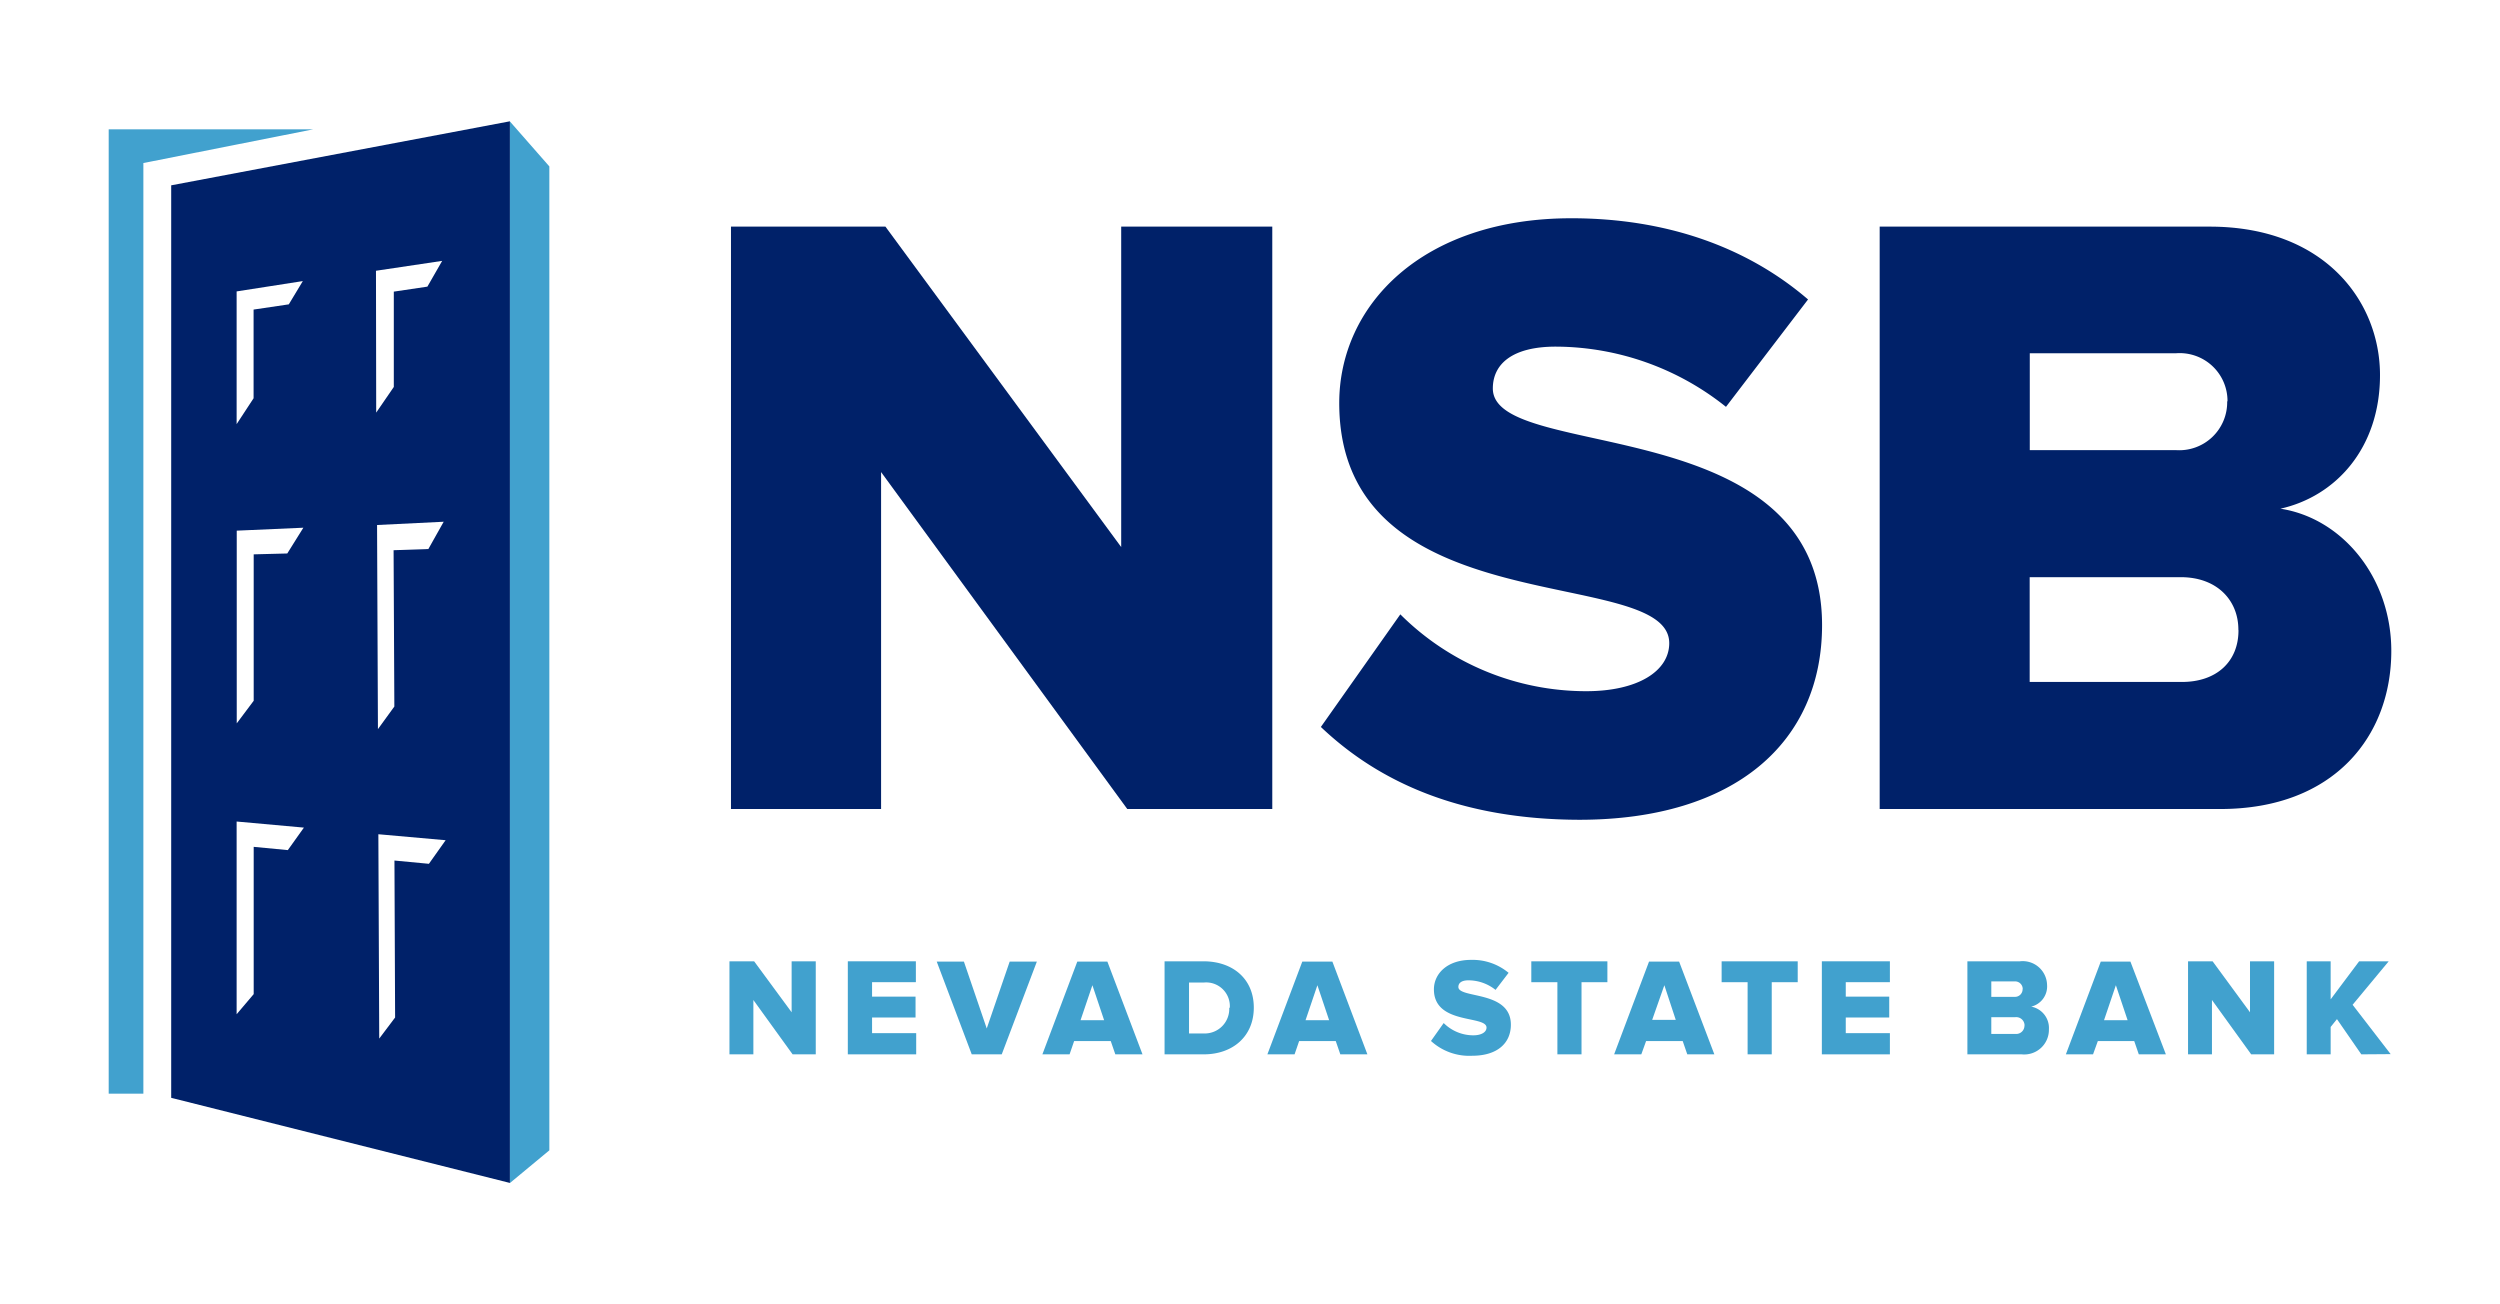
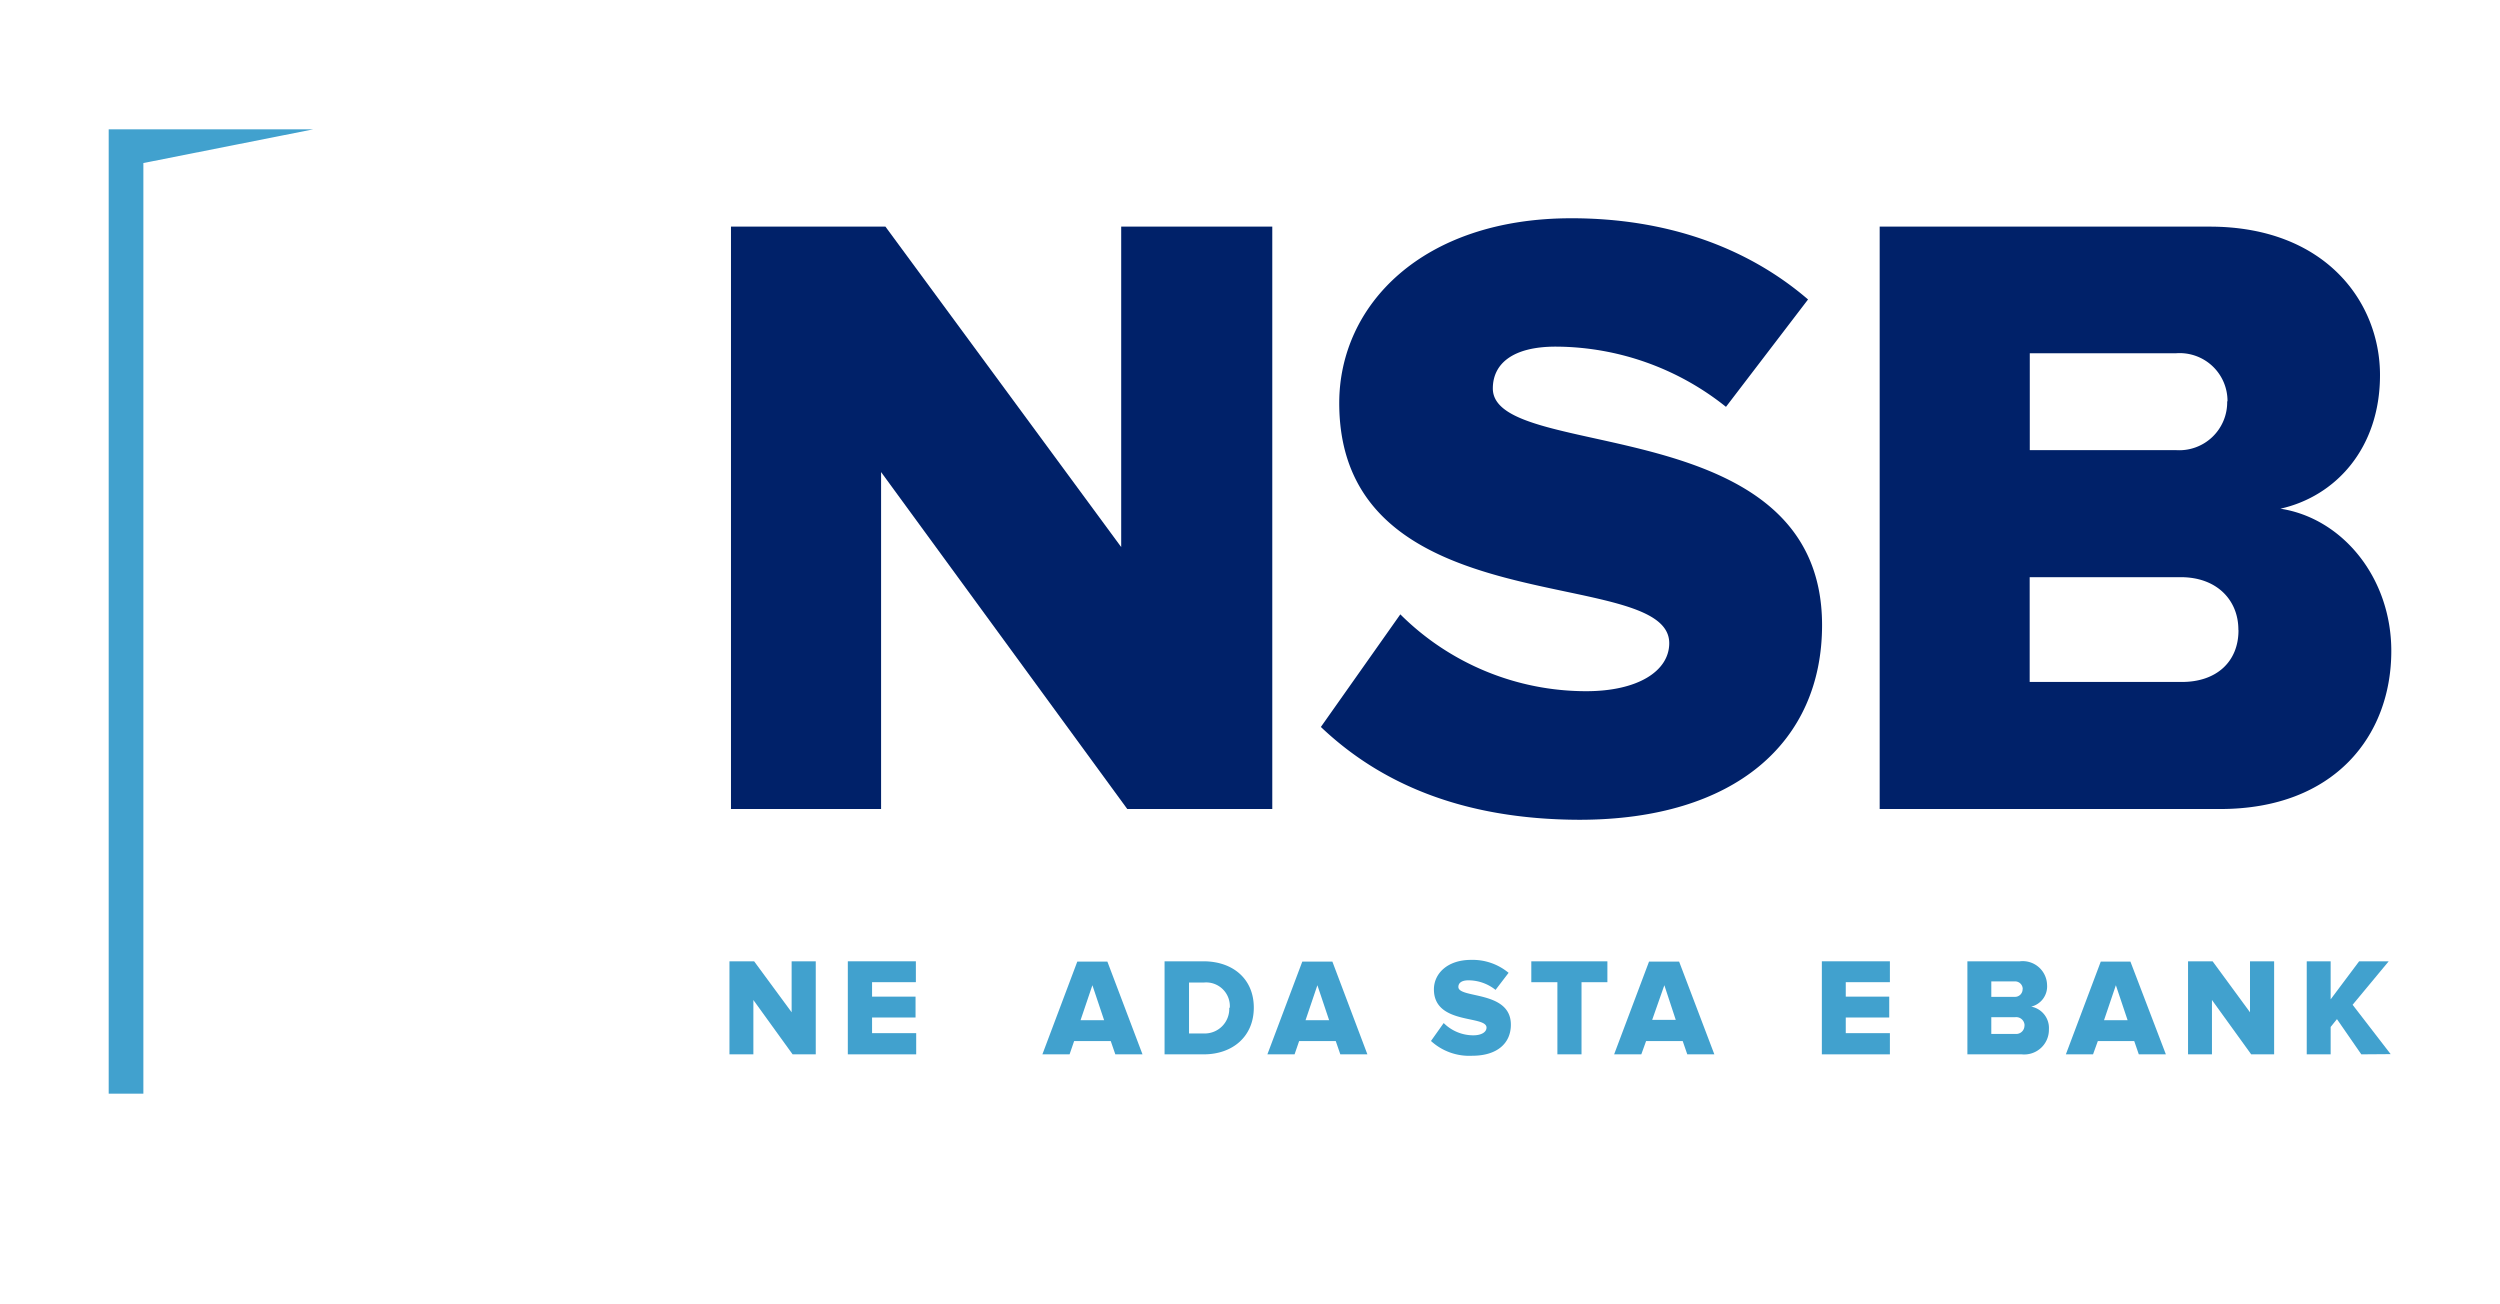
<svg xmlns="http://www.w3.org/2000/svg" id="Layer_1" data-name="Layer 1" viewBox="0 0 230 120">
  <defs>
    <style>.cls-1{fill:#002169;}.cls-2{fill:#41a1ce;}</style>
  </defs>
  <path class="cls-1" d="M103.71,74.43l-22.65-31v31H67.25V20.85H81.46l21.69,29.48V20.85h13.9V74.43Z" />
  <path class="cls-1" d="M121.52,66.88l7.31-10.36a24.22,24.22,0,0,0,17.11,7.07c4.74,0,7.63-1.85,7.63-4.42,0-7.31-30.36-1.45-30.36-22.09,0-9,7.63-17,21.36-17,8.6,0,16.07,2.57,21.77,7.47l-7.55,9.88a25.19,25.19,0,0,0-15.66-5.54c-4,0-5.79,1.6-5.79,3.85,0,6.83,30.29,1.85,30.29,21.77,0,10.76-8,17.91-22.34,17.91C134.45,75.39,126.9,72,121.52,66.88Z" />
  <path class="cls-1" d="M172.93,74.43V20.85h30.36c10.61,0,15.67,6.91,15.67,13.66s-4.1,11.16-9.16,12.29c5.7.88,10.2,6.34,10.2,13.09,0,7.79-5.22,14.54-15.74,14.54Zm32-37.51a4.4,4.4,0,0,0-4.74-4.42H186.74v8.91h13.42A4.41,4.41,0,0,0,204.9,36.92Zm1,21c0-2.65-1.92-4.82-5.3-4.82h-13.9v9.64h13.9C203.94,62.78,205.94,60.85,205.94,58Z" />
  <path class="cls-2" d="M72.92,97,69.31,92V97h-2.2V88.44h2.27l3.45,4.69V88.44h2.22V97Z" />
  <path class="cls-2" d="M78,97V88.44h6.26v1.92H80.23v1.33h4v1.92h-4v1.44h4.06V97Z" />
-   <path class="cls-2" d="M89.4,97l-3.22-8.53h2.5l2.1,6.15,2.11-6.15h2.5L92.16,97Z" />
  <path class="cls-2" d="M102.61,97l-.42-1.22H98.82L98.4,97H95.9l3.21-8.53h2.77L105.11,97Zm-2.11-6.36-1.09,3.22h2.17Z" />
  <path class="cls-2" d="M107.14,97V88.44h3.58c2.69,0,4.63,1.61,4.63,4.26S113.41,97,110.74,97Zm6-4.27a2.18,2.18,0,0,0-2.35-2.34h-1.4v4.69h1.38A2.26,2.26,0,0,0,113.09,92.7Z" />
  <path class="cls-2" d="M123.31,97l-.42-1.22h-3.37L119.1,97h-2.5l3.21-8.53h2.77L125.8,97Zm-2.11-6.36-1.09,3.22h2.17Z" />
  <path class="cls-2" d="M131.65,95.77l1.17-1.65a3.86,3.86,0,0,0,2.72,1.13c.76,0,1.22-.3,1.22-.71,0-1.16-4.84-.23-4.84-3.52,0-1.43,1.22-2.71,3.41-2.71a5.17,5.17,0,0,1,3.46,1.19l-1.2,1.57a4,4,0,0,0-2.5-.88c-.64,0-.92.26-.92.61,0,1.09,4.83.3,4.83,3.47,0,1.72-1.27,2.86-3.56,2.86A5.22,5.22,0,0,1,131.65,95.77Z" />
  <path class="cls-2" d="M143.28,97V90.36h-2.4V88.44h7v1.92h-2.38V97Z" />
  <path class="cls-2" d="M155.23,97l-.42-1.22h-3.37L151,97h-2.5l3.21-8.53h2.77L157.72,97Zm-2.11-6.36L152,93.83h2.17Z" />
-   <path class="cls-2" d="M160.78,97V90.36h-2.39V88.44h7v1.92H163V97Z" />
  <path class="cls-2" d="M167.61,97V88.44h6.26v1.92h-4.06v1.33h4v1.92h-4v1.44h4.06V97Z" />
  <path class="cls-2" d="M181,97V88.44h4.83a2.24,2.24,0,0,1,2.5,2.17,1.91,1.91,0,0,1-1.46,2,2,2,0,0,1,1.63,2.09A2.27,2.27,0,0,1,186,97Zm5.09-6a.7.7,0,0,0-.75-.71h-2.14v1.42h2.14A.7.7,0,0,0,186.08,91Zm.17,3.35a.77.77,0,0,0-.85-.77h-2.21v1.54h2.21A.76.76,0,0,0,186.25,94.35Z" />
  <path class="cls-2" d="M196.77,97l-.42-1.22H193L192.56,97h-2.5l3.21-8.53H196L199.26,97Zm-2.11-6.36-1.09,3.22h2.17Z" />
  <path class="cls-2" d="M207.11,97,203.5,92V97h-2.2V88.44h2.26L207,93.13V88.44h2.22V97Z" />
  <path class="cls-2" d="M217.24,97,215,93.76l-.58.72V97h-2.2V88.44h2.2v3.5l2.62-3.5h2.72l-3.32,4,3.5,4.54Z" />
-   <polyline class="cls-2" points="46.9 108.83 46.9 11.16 50.54 15.31 50.54 105.83 46.91 108.84" />
-   <path class="cls-1" d="M15.75,101l31.16,7.83V11.16L15.75,17.05v84M27.86,25.86,26.57,28l-3.24.48v8.16l-1.56,2.38V26.81h0Zm.05,22.69-1.48,2.37L23.34,51V64.47l-1.56,2.08V48.82ZM26.48,78.21l-3.14-.3V91.46l-1.57,1.85V75.58h0l6.19.56Zm8.11-53.3v0h0L40.68,24l-1.36,2.37-3.09.46,0,8.77-1.62,2.36Zm.1,23.39v0L40.82,48l-1.41,2.51-3.2.11L36.28,65l-1.51,2.08Zm4.77,31.17-3.17-.3.06,14.44-1.46,1.94-.08-18.8v0h0l6.19.55Z" />
  <polygon class="cls-2" points="13.19 15 28.81 11.9 10 11.9 10 100.62 13.19 100.62 13.19 15" />
</svg>